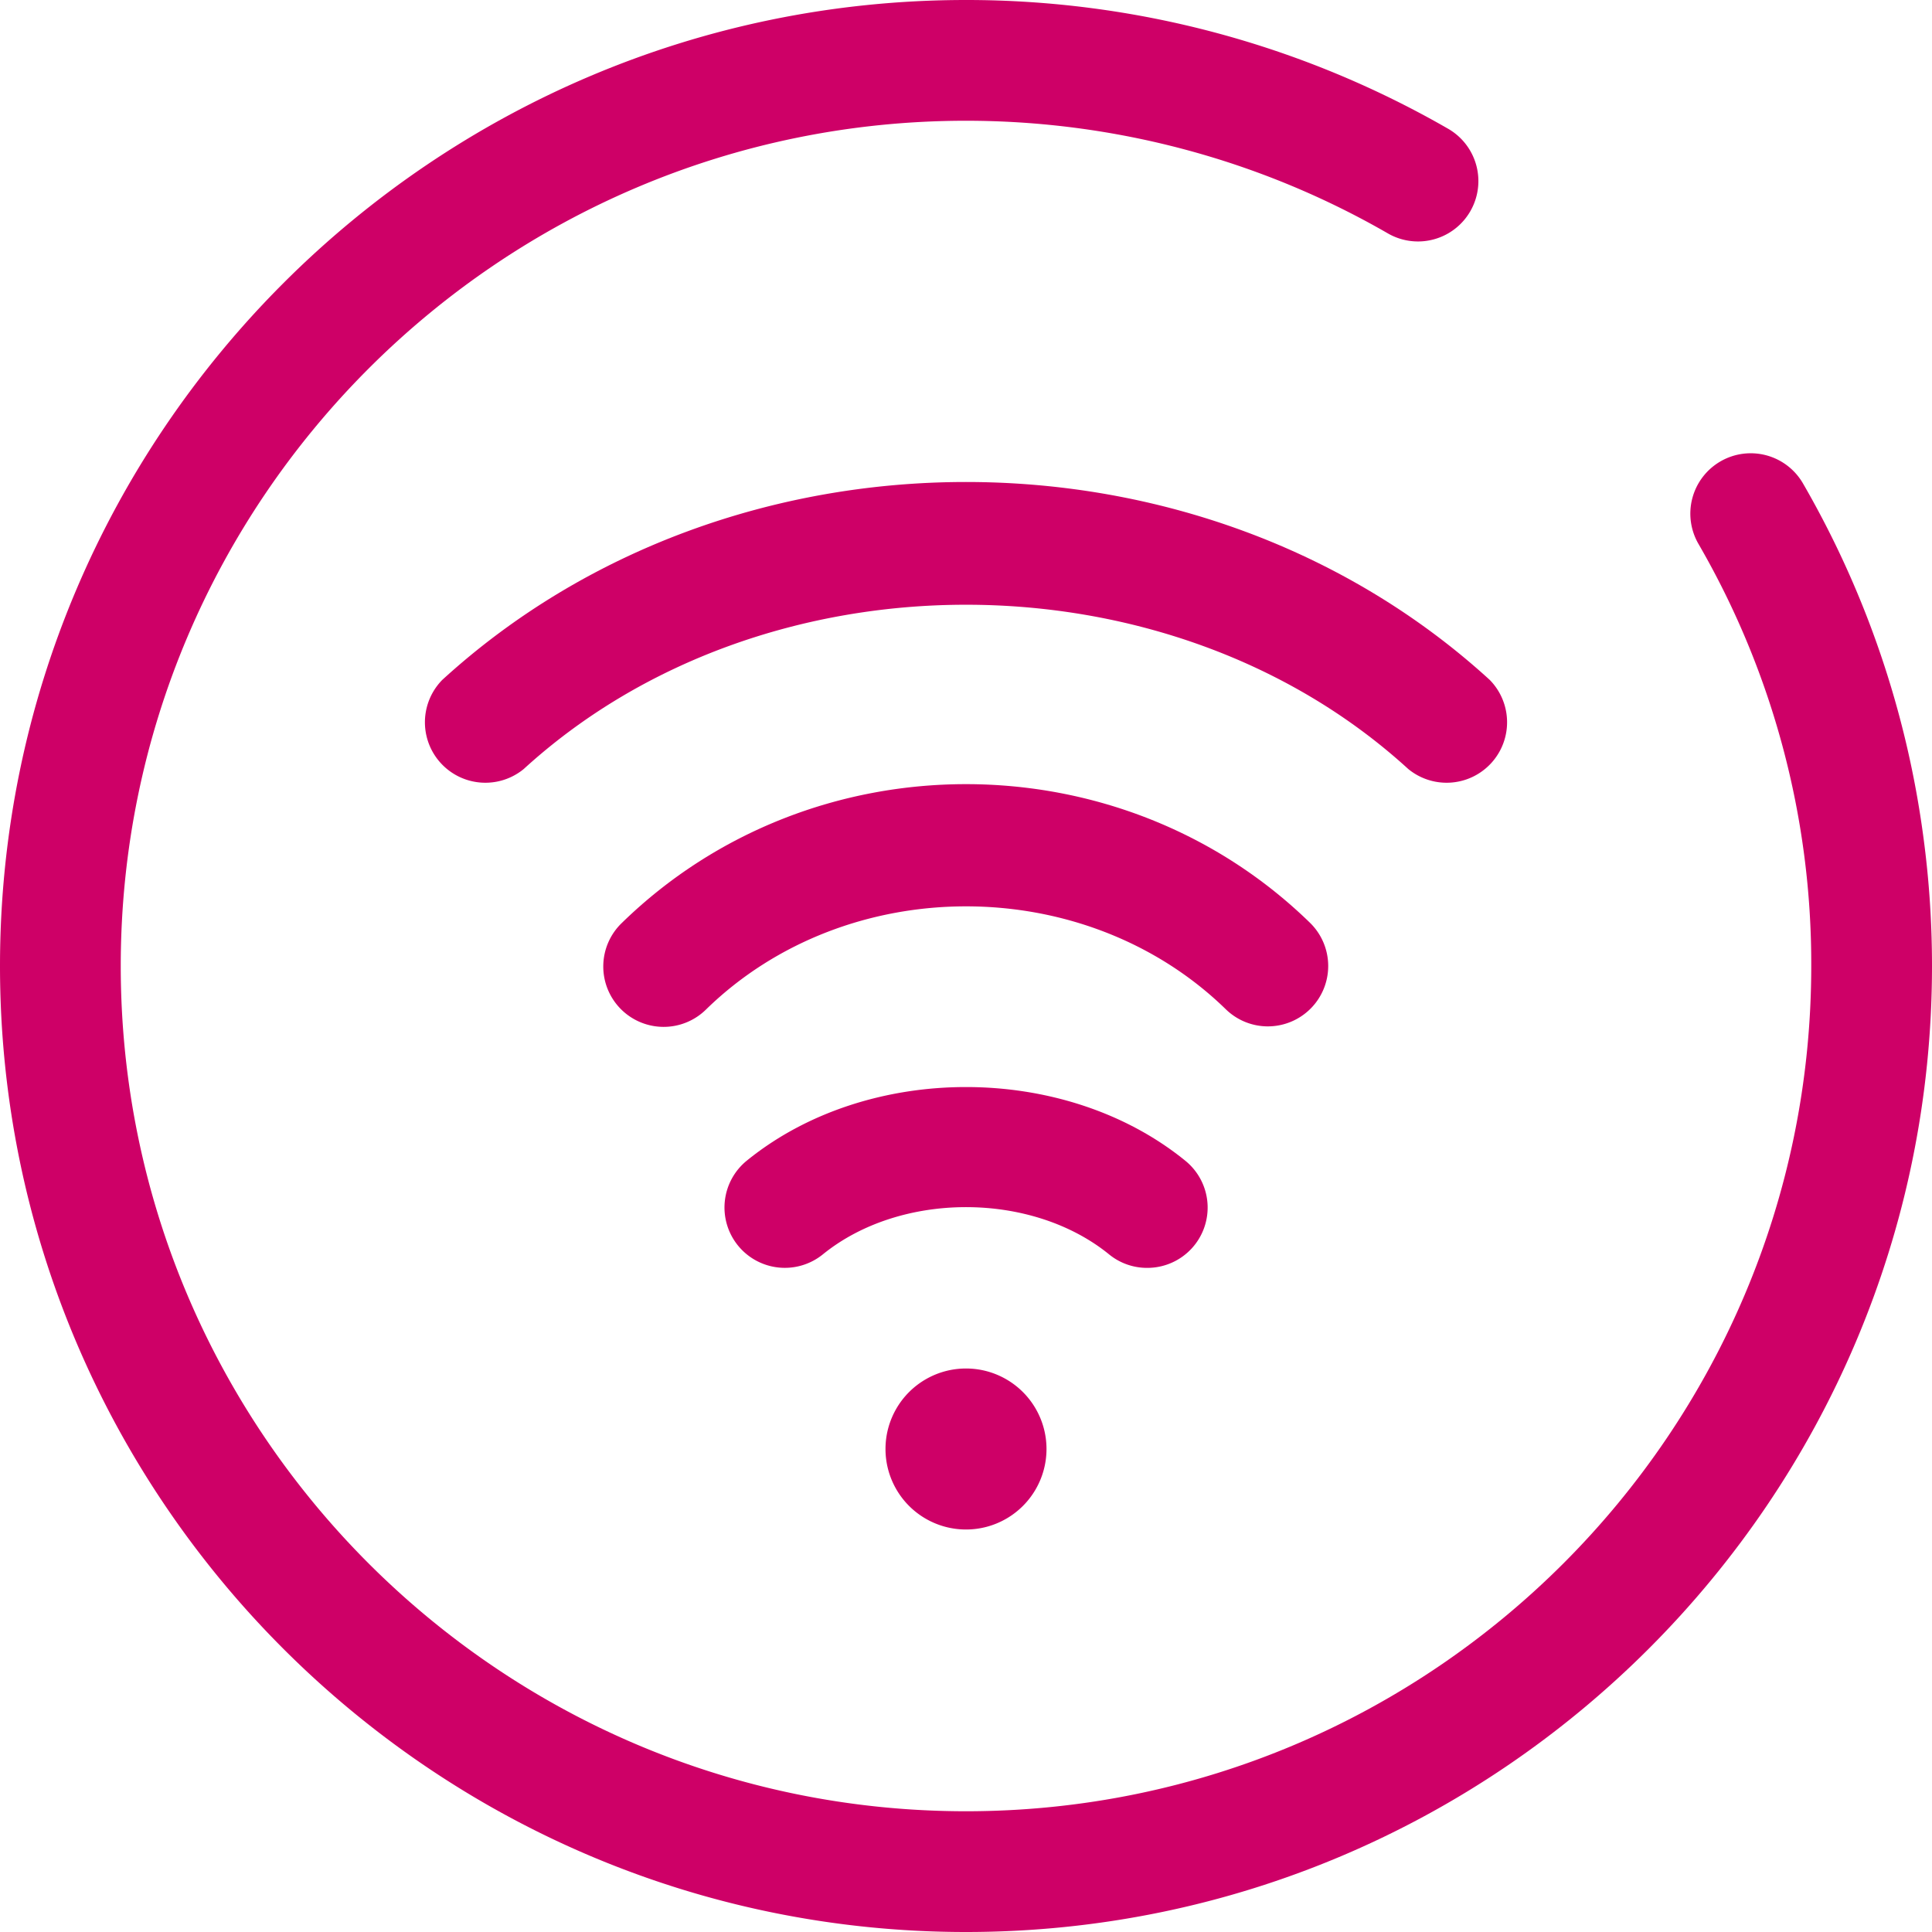
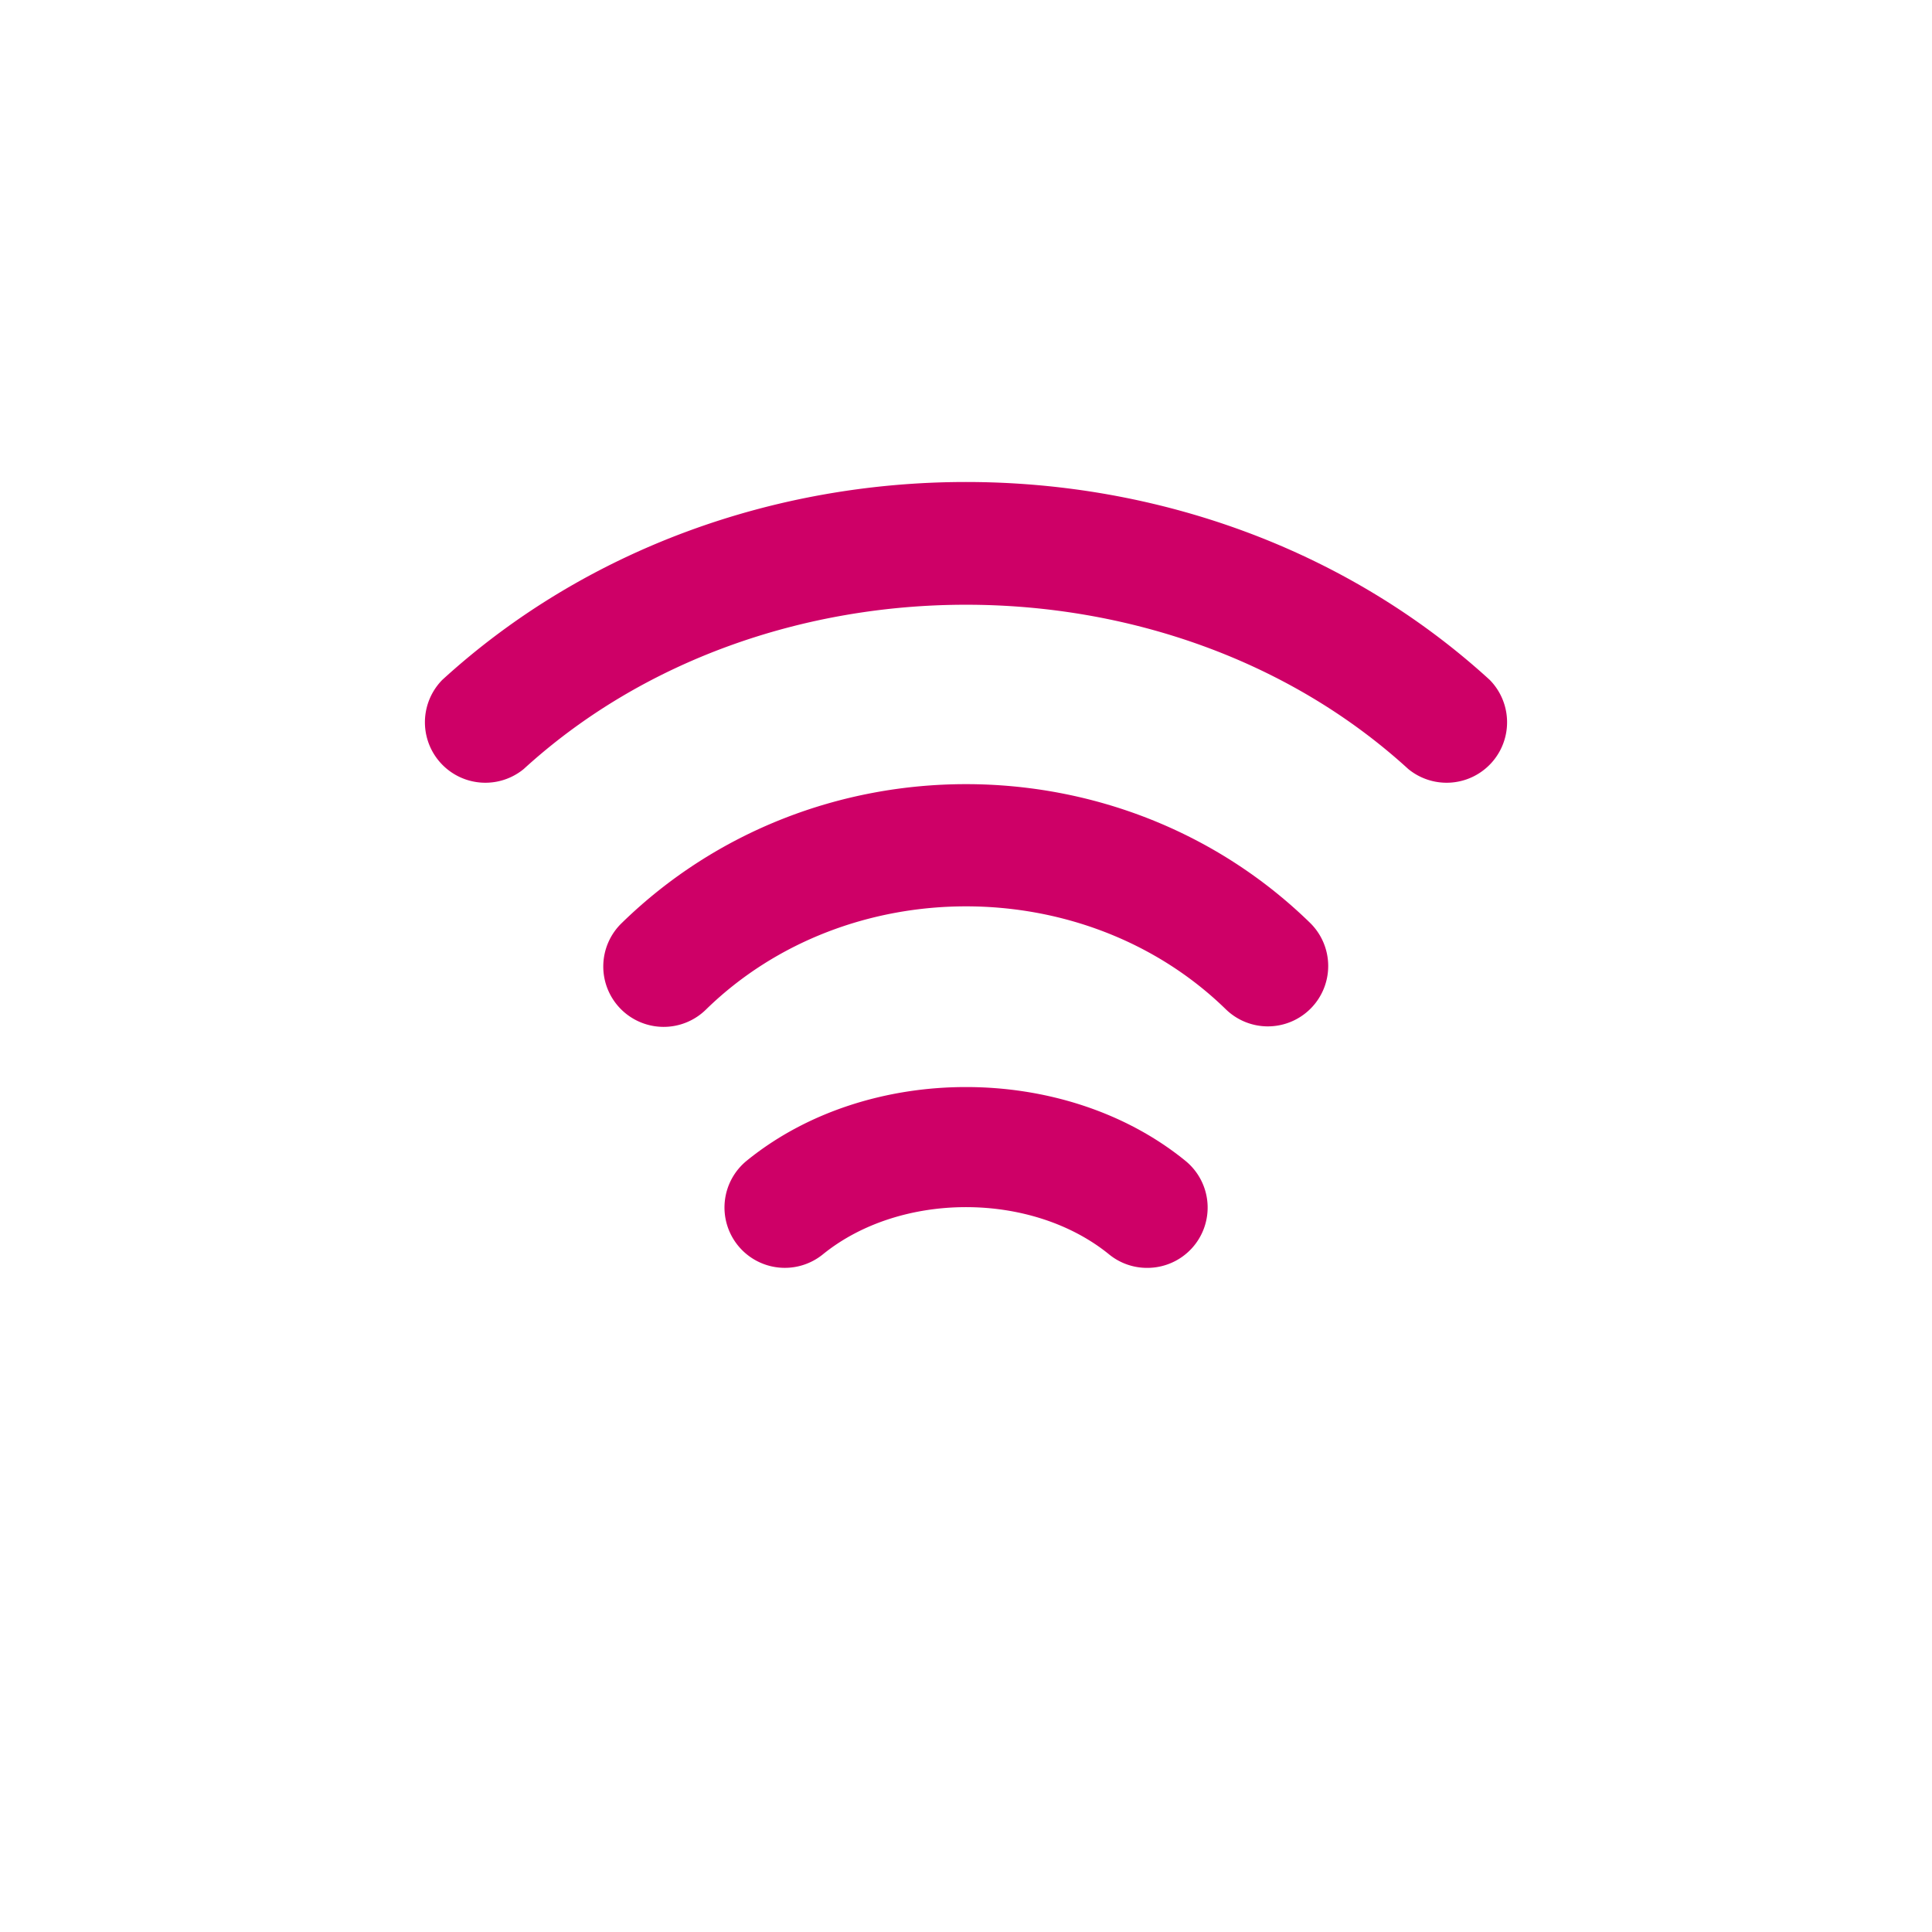
<svg xmlns="http://www.w3.org/2000/svg" width="24" height="24" viewBox="0 0 24 24">
  <g>
    <g>
-       <path fill="#ce0067" d="M23.893 10.398A11.908 11.908 0 0 0 22.4 6.01a.75.75 0 1 0-1.299.75A10.402 10.402 0 0 1 22.5 12c0 5.79-4.71 10.5-10.5 10.5S1.5 17.79 1.5 12 6.21 1.5 12 1.5c1.842 0 3.654.484 5.24 1.399a.749.749 0 1 0 .75-1.299A11.991 11.991 0 0 0 12 0C5.384 0 0 5.383 0 12c0 6.616 5.384 12 12 12 6.617 0 12-5.384 12-12 0-.538-.036-1.076-.107-1.602z" />
-     </g>
+       </g>
    <g>
      <path fill="#ce0067" d="M14.25 15.75a.749.749 0 0 0 .473-1.332c-1.5-1.219-3.946-1.219-5.446 0a.749.749 0 1 0 .945 1.164c.964-.782 2.592-.782 3.555 0a.744.744 0 0 0 .472.168z" />
    </g>
    <g>
      <path fill="#ce0067" d="M15.75 12.75a.75.75 0 0 0 .523-1.287c-2.356-2.296-6.19-2.296-8.546 0a.75.75 0 1 0 1.047 1.074c1.749-1.704 4.704-1.704 6.453 0a.748.748 0 0 0 .523.213z" />
    </g>
    <g>
      <path fill="#ce0067" d="M5.494 8.446a.751.751 0 0 0 1.012 1.107c2.978-2.721 8.01-2.721 10.988 0a.751.751 0 0 0 1.012-1.107c-3.587-3.278-9.425-3.278-13.012 0z" />
    </g>
    <g>
-       <path fill="#ce0067" d="M11 18a1 1 0 1 1 2 0 1 1 0 0 1-2 0z" />
-     </g>
+       </g>
  </g>
</svg>